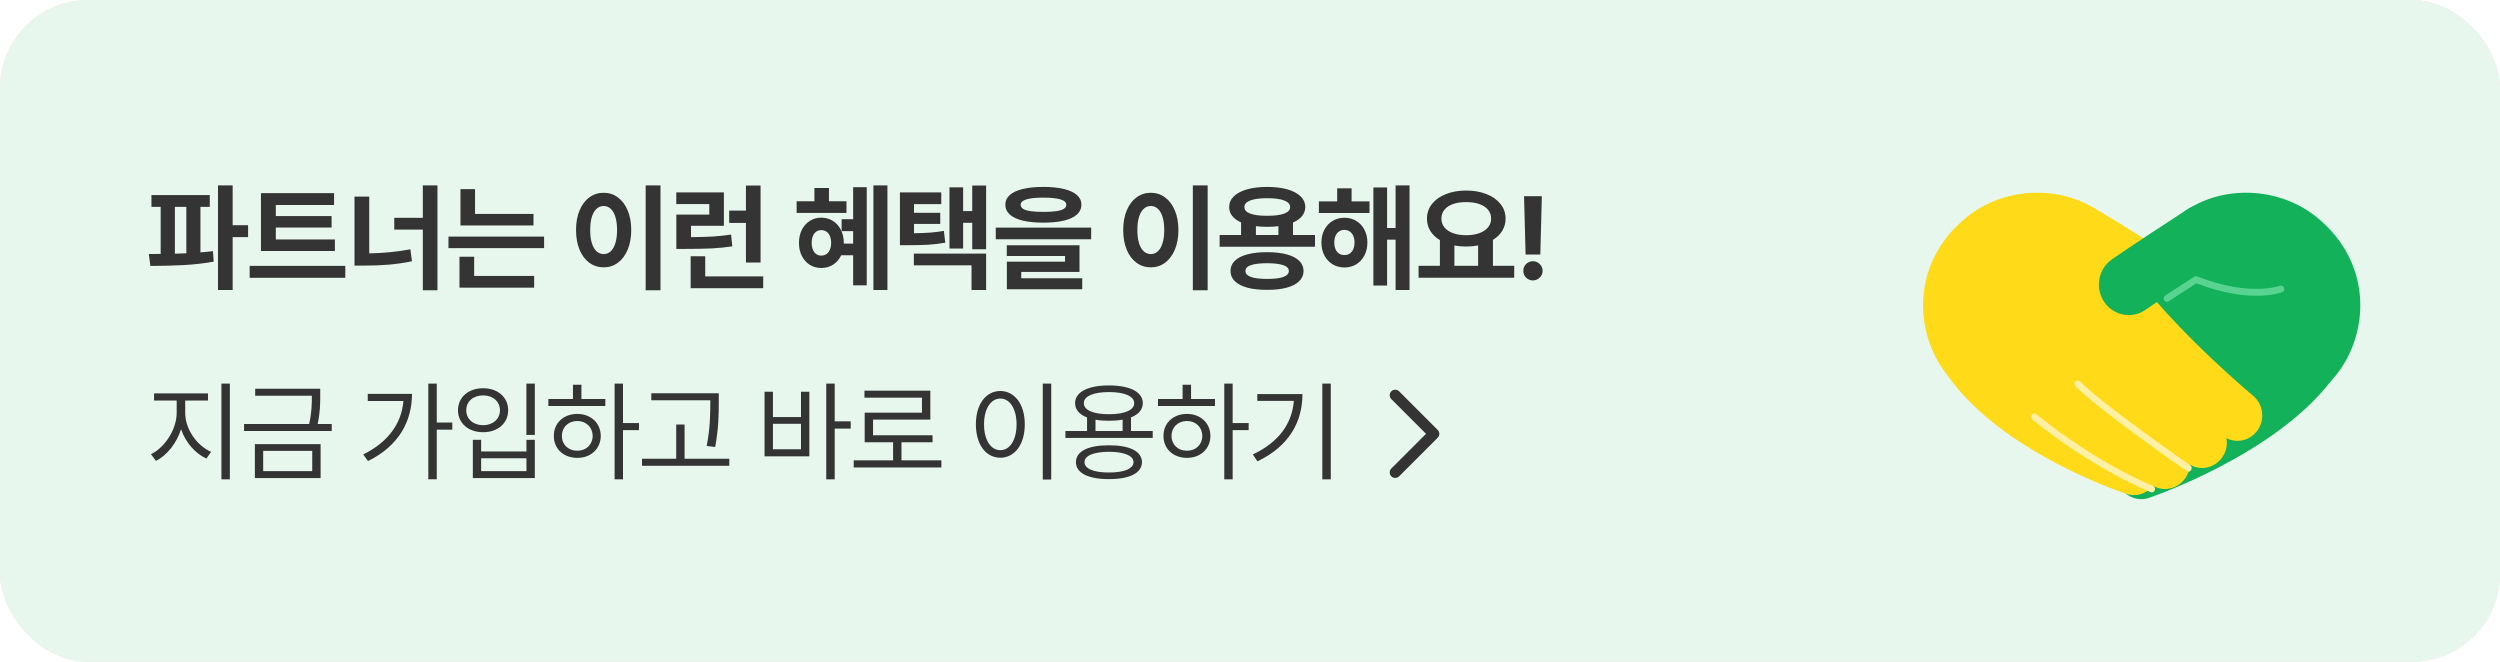
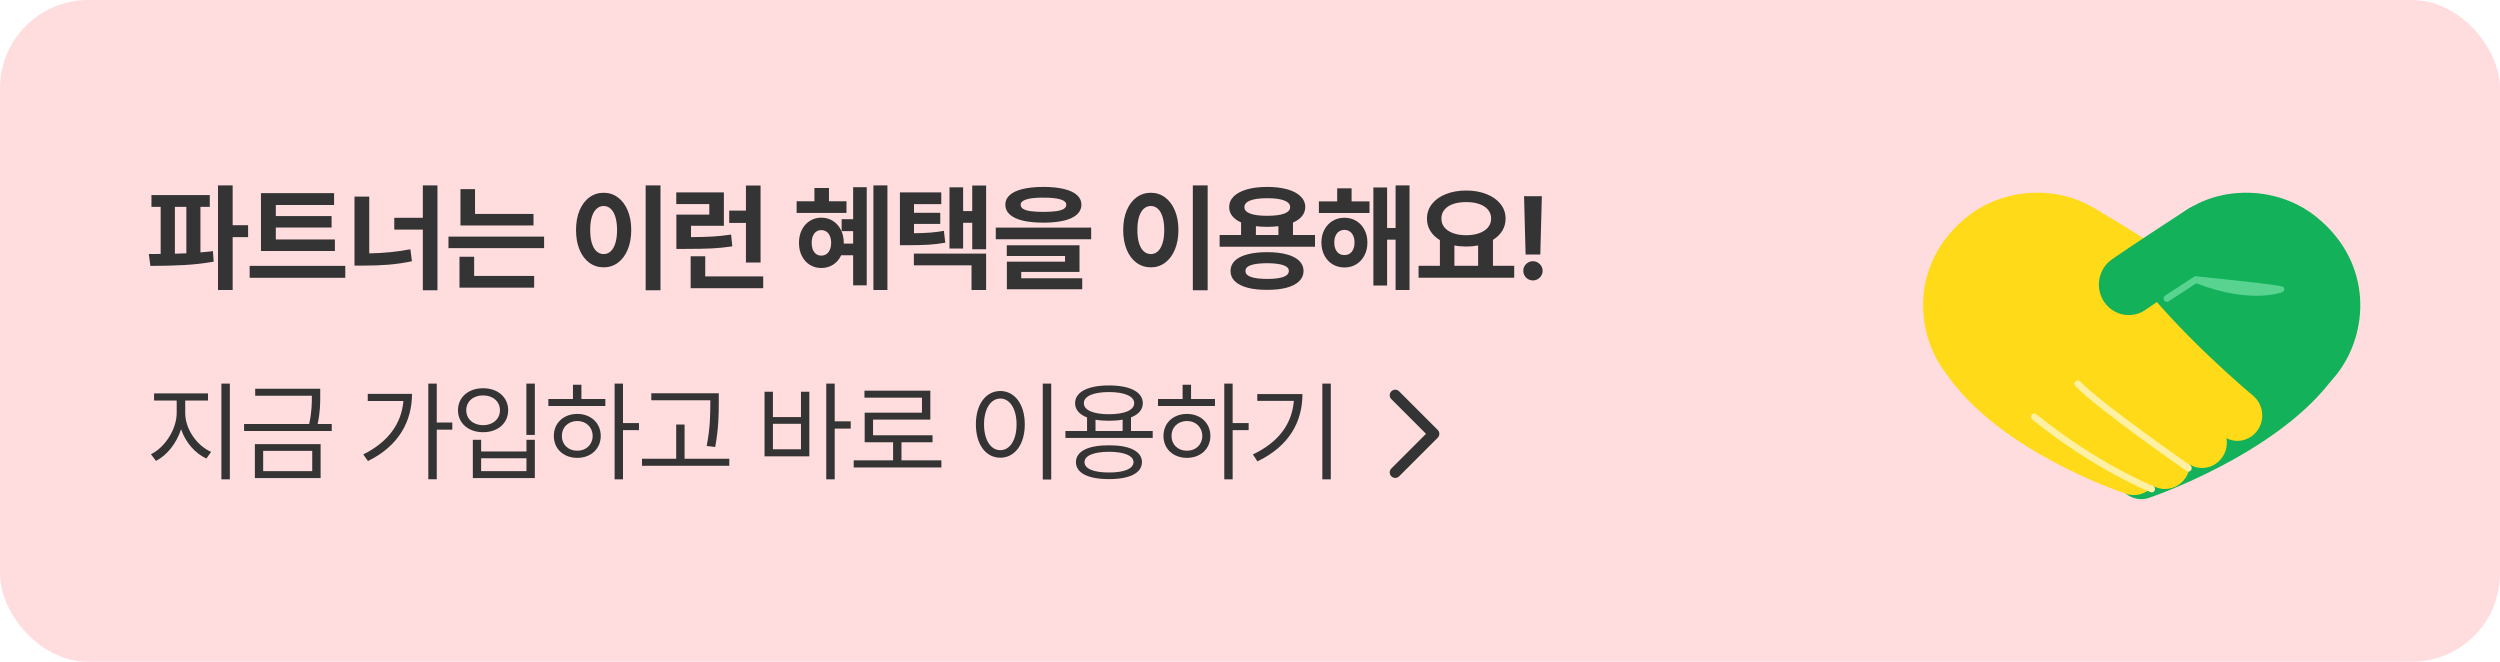
<svg xmlns="http://www.w3.org/2000/svg" width="340" height="90" viewBox="0 0 340 90" fill="none">
  <rect width="340" height="90" rx="12" fill="#FFDDDF" />
-   <rect width="340" height="90" rx="12" fill="#E7F7EE" />
  <path d="M31.641 30.63H33.74V32.254H31.641V39.442H29.646V25.21H31.641V30.63ZM27.26 34.326C27.878 34.278 28.446 34.221 28.961 34.155L29.061 35.586C27.764 35.818 26.407 35.972 24.989 36.05C23.575 36.123 22.063 36.162 20.453 36.166L20.238 34.541C20.495 34.541 20.759 34.541 21.028 34.541C21.297 34.541 21.571 34.54 21.851 34.536V28.133H20.597V26.525H28.53V28.133H27.26V34.326ZM23.785 28.133V34.503C24.12 34.495 24.639 34.477 25.343 34.447V28.133H23.785ZM37.512 32.563H45.545V34.133H35.489V26.265H45.434V27.878H37.512V29.381H45.097V30.945H37.512V32.563ZM33.953 37.785V36.16H46.959V37.785H33.953ZM57.504 29.619V25.21H59.493V39.475H57.504V31.227H53.62V29.619H57.504ZM50.217 34.459C52.224 34.422 54.089 34.236 55.813 33.901L56.023 35.53C54.951 35.755 53.878 35.912 52.802 36C51.727 36.085 50.596 36.125 49.41 36.121H48.211V26.74H50.217V34.459ZM64.606 29.099H72.557V30.663H62.623V25.718H64.606V29.099ZM60.993 33.746V32.182H73.999V33.746H60.993ZM62.49 34.912H64.485V37.525H72.645V39.127H62.49V34.912ZM87.809 25.21H89.826V39.475H87.809V25.21ZM82.102 26.215C82.817 26.215 83.458 26.424 84.025 26.84C84.592 27.256 85.038 27.847 85.362 28.613C85.686 29.376 85.848 30.263 85.848 31.276C85.848 32.297 85.686 33.191 85.362 33.961C85.038 34.731 84.592 35.324 84.025 35.74C83.458 36.153 82.817 36.359 82.102 36.359C81.377 36.359 80.728 36.153 80.157 35.74C79.587 35.324 79.141 34.733 78.82 33.967C78.5 33.197 78.34 32.3 78.34 31.276C78.34 30.263 78.5 29.376 78.82 28.613C79.141 27.847 79.587 27.256 80.157 26.84C80.728 26.424 81.377 26.215 82.102 26.215ZM82.102 28.017C81.73 28.017 81.406 28.144 81.13 28.398C80.854 28.648 80.64 29.018 80.489 29.508C80.338 29.998 80.264 30.587 80.268 31.276C80.264 31.972 80.338 32.567 80.489 33.061C80.64 33.551 80.854 33.923 81.13 34.177C81.406 34.427 81.73 34.553 82.102 34.553C82.467 34.553 82.785 34.427 83.058 34.177C83.331 33.923 83.542 33.551 83.693 33.061C83.844 32.567 83.92 31.972 83.92 31.276C83.92 30.587 83.844 29.998 83.693 29.508C83.542 29.018 83.331 28.648 83.058 28.398C82.785 28.144 82.467 28.017 82.102 28.017ZM103.437 35.702H101.448V30.32H99.172V28.646H101.448V25.232H103.437V35.702ZM99.592 33.503C98.667 33.643 97.735 33.737 96.796 33.785C95.857 33.829 94.651 33.851 93.177 33.851H91.984V29.182H96.465V27.751H91.973V26.166H98.448V30.707H93.978V32.249C95.142 32.241 96.137 32.214 96.962 32.166C97.787 32.114 98.61 32.026 99.431 31.901L99.592 33.503ZM95.912 34.851V37.586H103.796V39.193H93.929V34.851H95.912ZM118.784 39.442V25.21H120.69V39.442H118.784ZM116.027 29.807V25.459H117.877V38.807H116.027V34.713H114.402C114.152 35.254 113.789 35.68 113.314 35.989C112.839 36.295 112.297 36.447 111.69 36.447C111.115 36.447 110.596 36.304 110.132 36.017C109.671 35.726 109.31 35.32 109.049 34.801C108.787 34.282 108.658 33.692 108.662 33.033C108.658 32.37 108.787 31.779 109.049 31.26C109.31 30.74 109.671 30.335 110.132 30.044C110.596 29.75 111.115 29.602 111.69 29.602C112.279 29.602 112.806 29.748 113.27 30.039C113.734 30.33 114.097 30.735 114.358 31.254C114.623 31.773 114.756 32.367 114.756 33.033V33.133H116.027V31.431H114.463V29.807H116.027ZM112.739 27.37H115.121V28.961H108.342V27.37H110.761V25.569H112.739V27.37ZM111.69 34.762C111.955 34.762 112.189 34.694 112.391 34.558C112.594 34.422 112.75 34.223 112.861 33.961C112.975 33.7 113.034 33.39 113.038 33.033C113.034 32.665 112.975 32.352 112.861 32.094C112.75 31.832 112.594 31.635 112.391 31.503C112.189 31.366 111.955 31.298 111.69 31.298C111.432 31.298 111.205 31.366 111.01 31.503C110.815 31.635 110.662 31.832 110.551 32.094C110.445 32.352 110.391 32.665 110.391 33.033C110.391 33.39 110.445 33.7 110.551 33.961C110.662 34.223 110.815 34.422 111.01 34.558C111.205 34.694 111.432 34.762 111.69 34.762ZM132.223 28.702V25.232H134.113V33.901H132.223V30.304H130.986V33.801H129.129V25.481H130.986V28.702H132.223ZM128.56 33.005C127.776 33.145 127.004 33.238 126.245 33.282C125.487 33.326 124.523 33.348 123.356 33.348H122.389V26.166H128.013V27.762H124.306V28.939H127.875V30.453H124.306V31.718C125.15 31.707 125.881 31.68 126.5 31.635C127.118 31.587 127.741 31.508 128.367 31.398L128.56 33.005ZM132.129 36.088H124.284V34.492H134.113V39.442H132.129V36.088ZM141.901 30.282C140.807 30.282 139.873 30.19 139.099 30.006C138.326 29.818 137.737 29.541 137.331 29.177C136.926 28.812 136.724 28.366 136.724 27.84C136.724 27.324 136.926 26.886 137.331 26.525C137.737 26.16 138.326 25.886 139.099 25.702C139.873 25.514 140.807 25.42 141.901 25.42C142.991 25.42 143.921 25.514 144.691 25.702C145.464 25.886 146.053 26.158 146.459 26.519C146.867 26.88 147.072 27.32 147.072 27.84C147.072 28.366 146.869 28.812 146.464 29.177C146.059 29.541 145.47 29.818 144.696 30.006C143.926 30.19 142.994 30.282 141.901 30.282ZM141.851 26.878C140.838 26.878 140.076 26.961 139.564 27.127C139.055 27.289 138.805 27.527 138.812 27.84C138.808 28.072 138.919 28.26 139.144 28.403C139.368 28.547 139.707 28.652 140.16 28.718C140.613 28.781 141.193 28.814 141.901 28.818C142.619 28.814 143.204 28.781 143.657 28.718C144.114 28.652 144.455 28.547 144.68 28.403C144.904 28.26 145.017 28.072 145.017 27.84C145.017 27.199 143.961 26.878 141.851 26.878ZM135.425 32.536V30.956H148.398V32.536H135.425ZM146.812 36.983H138.89V37.84H147.182V39.343H136.934V35.591H144.845V34.818H136.923V33.354H146.812V36.983ZM162.225 25.21H164.242V39.475H162.225V25.21ZM156.518 26.215C157.232 26.215 157.873 26.424 158.44 26.84C159.008 27.256 159.453 27.847 159.777 28.613C160.102 29.376 160.264 30.263 160.264 31.276C160.264 32.297 160.102 33.191 159.777 33.961C159.453 34.731 159.008 35.324 158.44 35.74C157.873 36.153 157.232 36.359 156.518 36.359C155.792 36.359 155.144 36.153 154.573 35.74C154.002 35.324 153.557 34.733 153.236 33.967C152.916 33.197 152.755 32.3 152.755 31.276C152.755 30.263 152.916 29.376 153.236 28.613C153.557 27.847 154.002 27.256 154.573 26.84C155.144 26.424 155.792 26.215 156.518 26.215ZM156.518 28.017C156.146 28.017 155.822 28.144 155.545 28.398C155.269 28.648 155.056 29.018 154.905 29.508C154.754 29.998 154.68 30.587 154.684 31.276C154.68 31.972 154.754 32.567 154.905 33.061C155.056 33.551 155.269 33.923 155.545 34.177C155.822 34.427 156.146 34.553 156.518 34.553C156.882 34.553 157.201 34.427 157.474 34.177C157.746 33.923 157.958 33.551 158.109 33.061C158.26 32.567 158.336 31.972 158.336 31.276C158.336 30.587 158.26 29.998 158.109 29.508C157.958 29.018 157.746 28.648 157.474 28.398C157.201 28.144 156.882 28.017 156.518 28.017ZM175.847 31.961H178.842V33.553H165.869V31.961H168.786V30.249C168.263 30.017 167.862 29.724 167.582 29.37C167.302 29.017 167.164 28.615 167.168 28.166C167.168 27.602 167.377 27.114 167.797 26.702C168.221 26.289 168.821 25.972 169.598 25.751C170.379 25.53 171.295 25.42 172.344 25.42C173.39 25.42 174.302 25.53 175.079 25.751C175.856 25.972 176.457 26.289 176.88 26.702C177.304 27.114 177.516 27.602 177.516 28.166C177.512 28.622 177.366 29.029 177.079 29.387C176.796 29.74 176.385 30.033 175.847 30.265V31.961ZM172.344 26.956C171.335 26.956 170.563 27.059 170.029 27.265C169.499 27.471 169.236 27.772 169.239 28.166C169.236 28.556 169.499 28.851 170.029 29.05C170.56 29.249 171.331 29.348 172.344 29.348C173.35 29.348 174.12 29.249 174.654 29.05C175.191 28.851 175.46 28.556 175.46 28.166C175.46 27.772 175.191 27.471 174.654 27.265C174.116 27.059 173.346 26.956 172.344 26.956ZM170.803 31.961H173.864V30.762C173.407 30.821 172.9 30.851 172.344 30.851C171.777 30.851 171.263 30.821 170.803 30.762V31.961ZM172.328 34.293C173.352 34.293 174.234 34.392 174.974 34.591C175.718 34.786 176.287 35.075 176.681 35.459C177.079 35.842 177.28 36.306 177.284 36.851C177.28 37.4 177.079 37.866 176.681 38.249C176.287 38.635 175.72 38.928 174.98 39.127C174.239 39.326 173.355 39.424 172.328 39.42C171.289 39.424 170.398 39.326 169.654 39.127C168.91 38.928 168.339 38.635 167.941 38.249C167.547 37.866 167.35 37.4 167.35 36.851C167.35 36.306 167.547 35.842 167.941 35.459C168.339 35.075 168.91 34.786 169.654 34.591C170.401 34.392 171.293 34.293 172.328 34.293ZM172.372 37.934C173.326 37.934 174.048 37.843 174.538 37.663C175.031 37.479 175.28 37.208 175.284 36.851C175.28 36.497 175.031 36.236 174.538 36.066C174.044 35.893 173.307 35.803 172.328 35.796C171.337 35.803 170.597 35.893 170.107 36.066C169.621 36.236 169.379 36.497 169.383 36.851C169.372 37.573 170.368 37.934 172.372 37.934ZM189.801 31.006V25.21H191.696V39.442H189.801V32.597H188.646V38.829H186.779V25.492H188.646V31.006H189.801ZM181.856 25.613H183.817V27.387H186.254V28.972H179.37V27.387H181.856V25.613ZM182.845 29.613C183.445 29.613 183.981 29.757 184.453 30.044C184.928 30.331 185.298 30.731 185.563 31.243C185.832 31.751 185.966 32.33 185.966 32.978C185.966 33.633 185.832 34.219 185.563 34.735C185.298 35.251 184.928 35.654 184.453 35.945C183.981 36.232 183.445 36.376 182.845 36.376C182.248 36.376 181.71 36.232 181.232 35.945C180.756 35.654 180.384 35.251 180.116 34.735C179.847 34.219 179.712 33.633 179.712 32.978C179.712 32.333 179.847 31.755 180.116 31.243C180.384 30.731 180.756 30.331 181.232 30.044C181.71 29.757 182.248 29.613 182.845 29.613ZM182.845 34.685C183.114 34.689 183.351 34.624 183.558 34.492C183.764 34.355 183.924 34.158 184.038 33.901C184.156 33.643 184.215 33.335 184.215 32.978C184.215 32.628 184.156 32.324 184.038 32.066C183.924 31.808 183.762 31.611 183.552 31.475C183.346 31.335 183.11 31.265 182.845 31.265C182.572 31.265 182.331 31.335 182.121 31.475C181.911 31.611 181.749 31.808 181.635 32.066C181.521 32.324 181.464 32.628 181.464 32.978C181.464 33.335 181.521 33.643 181.635 33.901C181.749 34.158 181.909 34.355 182.116 34.492C182.325 34.624 182.569 34.689 182.845 34.685ZM203.041 36.149H205.931V37.773H192.925V36.149H195.826V32.657C195.266 32.319 194.831 31.901 194.522 31.403C194.216 30.902 194.065 30.344 194.069 29.729C194.069 28.978 194.297 28.313 194.754 27.735C195.211 27.157 195.844 26.709 196.655 26.392C197.465 26.072 198.38 25.912 199.401 25.912C200.424 25.912 201.342 26.072 202.152 26.392C202.966 26.709 203.603 27.157 204.064 27.735C204.528 28.313 204.76 28.978 204.76 29.729C204.76 30.337 204.61 30.888 204.312 31.381C204.014 31.871 203.59 32.285 203.041 32.624V36.149ZM199.401 27.486C198.723 27.483 198.13 27.569 197.622 27.746C197.117 27.923 196.725 28.18 196.445 28.519C196.169 28.858 196.03 29.262 196.03 29.729C196.03 30.19 196.169 30.589 196.445 30.928C196.725 31.267 197.119 31.529 197.627 31.713C198.135 31.897 198.727 31.989 199.401 31.989C200.071 31.989 200.662 31.897 201.174 31.713C201.686 31.529 202.084 31.267 202.367 30.928C202.651 30.589 202.793 30.19 202.793 29.729C202.793 29.262 202.651 28.858 202.367 28.519C202.084 28.18 201.686 27.923 201.174 27.746C200.666 27.569 200.075 27.483 199.401 27.486ZM197.798 36.149H201.025V33.381C200.487 33.481 199.946 33.53 199.401 33.53C198.833 33.53 198.299 33.481 197.798 33.381V36.149ZM207.271 26.685H209.691L209.481 34.613H207.481L207.271 26.685ZM208.481 38.138C208.242 38.138 208.021 38.079 207.818 37.961C207.619 37.843 207.461 37.685 207.343 37.486C207.225 37.284 207.168 37.065 207.172 36.829C207.168 36.593 207.225 36.376 207.343 36.177C207.461 35.978 207.621 35.819 207.824 35.702C208.026 35.584 208.245 35.525 208.481 35.525C208.713 35.525 208.929 35.584 209.128 35.702C209.33 35.819 209.492 35.978 209.614 36.177C209.735 36.376 209.796 36.593 209.796 36.829C209.796 37.065 209.735 37.284 209.614 37.486C209.492 37.685 209.33 37.843 209.128 37.961C208.929 38.079 208.713 38.138 208.481 38.138Z" fill="#343434" />
  <path d="M30.11 65.191V52.17H31.26V65.191H30.11ZM25.19 54.47V56.169C25.19 58.375 26.796 60.623 28.712 61.452L28.07 62.363C26.547 61.669 25.236 60.172 24.625 58.375C24.014 60.281 22.698 61.938 21.212 62.684L20.528 61.773C22.393 60.882 24.019 58.416 24.03 56.169V54.47H20.953V53.506H28.287V54.47H25.19ZM43.199 57.66H45.115V58.613H33.192V57.66H42.044C42.412 56.023 42.412 54.848 42.412 53.827V53.817H34.705V52.864H43.551V53.827C43.551 54.843 43.551 56.034 43.199 57.66ZM43.603 65.015H34.663V60.405H43.603V65.015ZM42.464 61.317H35.792V64.073H42.464V61.317ZM59.4 57.463H61.513V58.437H59.4V65.181H58.25V52.17H59.4V57.463ZM50.015 53.568H56.033C56.023 57.256 54.293 60.613 50.046 62.705L49.404 61.804C52.77 60.131 54.604 57.624 54.863 54.532H50.015V53.568ZM71.588 52.17H72.737V59.152H71.588V52.17ZM65.704 52.802C67.682 52.791 69.112 54.014 69.112 55.796C69.112 57.567 67.682 58.789 65.704 58.779C63.725 58.789 62.285 57.567 62.285 55.796C62.285 54.014 63.725 52.791 65.704 52.802ZM65.704 53.776C64.367 53.765 63.404 54.604 63.414 55.796C63.404 56.987 64.367 57.826 65.704 57.826C67.029 57.826 67.993 56.987 67.993 55.796C67.993 54.604 67.029 53.765 65.704 53.776ZM64.305 59.815H65.434V61.4H71.598V59.815H72.737V65.015H64.305V59.815ZM65.434 62.322V64.073H71.598V62.322H65.434ZM84.728 57.536H86.903V58.499H84.728V65.191H83.588V52.17H84.728V57.536ZM77.922 52.325H79.072V54.262H82.325V55.215H74.576V54.262H77.922V52.325ZM78.512 56.293C80.356 56.293 81.693 57.526 81.703 59.287C81.693 61.048 80.356 62.27 78.512 62.27C76.658 62.27 75.311 61.048 75.322 59.287C75.311 57.526 76.658 56.293 78.512 56.293ZM78.512 61.296C79.714 61.307 80.595 60.468 80.605 59.287C80.595 58.106 79.714 57.256 78.512 57.256C77.3 57.256 76.409 58.106 76.42 59.287C76.409 60.468 77.3 61.307 78.512 61.296ZM96.604 54.78V54.438H88.576V53.486H97.754V54.78C97.744 56.386 97.744 58.168 97.267 60.789L96.107 60.654C96.594 58.168 96.594 56.345 96.604 54.78ZM93.103 57.733V62.384H99.184V63.347H87.312V62.384H91.963V57.733H93.103ZM113.52 57.298H115.696V58.292H113.52V65.191H112.37V52.17H113.52V57.298ZM105.119 56.718H108.931V53.278H110.071V62.063H103.979V53.278H105.119V56.718ZM105.119 61.099H108.931V57.639H105.119V61.099ZM122.6 60.146V62.602H128.028V63.575H116.105V62.602H121.46V60.146H117.596V56.127H125.386V54.086H117.565V53.133H126.526V57.07H118.736V59.193H126.826V60.146H122.6ZM141.815 52.17H142.965V65.212H141.815V52.17ZM136.045 53.175C137.972 53.185 139.371 54.946 139.371 57.712C139.371 60.488 137.972 62.249 136.045 62.249C134.098 62.249 132.72 60.488 132.72 57.712C132.72 54.946 134.098 53.185 136.045 53.175ZM136.045 54.2C134.74 54.211 133.828 55.599 133.828 57.712C133.828 59.836 134.74 61.224 136.045 61.224C137.351 61.224 138.252 59.836 138.252 57.712C138.252 55.599 137.351 54.211 136.045 54.2ZM153.816 56.764V58.613H156.769V59.556H144.897V58.613H147.839V56.775C146.798 56.37 146.213 55.708 146.213 54.832C146.213 53.299 147.974 52.419 150.822 52.419C153.661 52.419 155.422 53.299 155.422 54.832C155.422 55.702 154.842 56.365 153.816 56.764ZM147.404 54.832C147.394 55.785 148.699 56.334 150.822 56.334C152.936 56.334 154.251 55.785 154.251 54.832C154.251 53.889 152.936 53.32 150.822 53.32C148.699 53.32 147.394 53.889 147.404 54.832ZM148.989 57.08V58.613H152.677V57.075C152.128 57.173 151.506 57.225 150.822 57.225C150.149 57.225 149.533 57.178 148.989 57.08ZM150.822 60.561C153.619 60.55 155.298 61.369 155.308 62.85C155.298 64.342 153.619 65.16 150.822 65.16C148.005 65.16 146.327 64.342 146.327 62.85C146.327 61.369 148.005 60.55 150.822 60.561ZM150.822 64.259C152.894 64.269 154.148 63.741 154.158 62.85C154.148 61.97 152.894 61.452 150.822 61.441C148.74 61.452 147.487 61.97 147.497 62.85C147.487 63.741 148.74 64.269 150.822 64.259ZM167.64 57.536H169.816V58.499H167.64V65.191H166.501V52.17H167.64V57.536ZM160.834 52.325H161.984V54.262H165.237V55.215H157.488V54.262H160.834V52.325ZM161.425 56.293C163.269 56.293 164.605 57.526 164.615 59.287C164.605 61.048 163.269 62.27 161.425 62.27C159.571 62.27 158.224 61.048 158.234 59.287C158.224 57.526 159.571 56.293 161.425 56.293ZM161.425 61.296C162.627 61.307 163.507 60.468 163.517 59.287C163.507 58.106 162.627 57.256 161.425 57.256C160.213 57.256 159.322 58.106 159.332 59.287C159.322 60.468 160.213 61.307 161.425 61.296ZM179.838 65.191V52.17H180.988V65.191H179.838ZM170.991 53.589H177.134C177.124 57.329 175.384 60.644 171.012 62.746L170.391 61.804C173.913 60.136 175.71 57.629 175.964 54.521H170.991V53.589Z" fill="#343434" />
  <path fill-rule="evenodd" clip-rule="evenodd" d="M195.53 58.47C195.823 58.763 195.823 59.237 195.53 59.53L190.28 64.78C189.987 65.073 189.512 65.073 189.22 64.78C188.927 64.487 188.927 64.013 189.22 63.72L193.939 59L189.22 54.28C188.927 53.987 188.927 53.513 189.22 53.22C189.512 52.927 189.987 52.927 190.28 53.22L195.53 58.47Z" fill="#343434" />
  <g filter="url(#filter0_d_5586_16416)">
    <path d="M293.284 41.506C292.311 41.506 291.359 41.077 290.706 40.289C290.395 40.008 288.56 38.472 281.409 34.29C279.786 33.34 279.227 31.229 280.156 29.569C281.085 27.909 283.15 27.337 284.768 28.287C295.101 34.336 295.827 35.636 296.215 36.333C297.139 37.993 296.575 40.104 294.957 41.05C294.429 41.358 293.852 41.506 293.284 41.506Z" fill="#FFDA18" />
    <path d="M315.152 29.602C308.885 24.461 299.21 25.36 294.788 30.971C290.365 36.583 291.848 45.311 298.101 50.466C300.049 52.07 302.258 53.264 304.517 53.979C297.849 58.465 290.252 61.108 290.14 61.144C288.368 61.748 287.412 63.708 288.003 65.52C288.476 66.968 289.793 67.885 291.208 67.885C291.564 67.885 291.925 67.83 292.281 67.706C292.989 67.466 309.124 61.864 316.824 52.056C317.027 51.798 317.672 51.061 317.776 50.927C322.198 45.316 322.735 35.827 315.147 29.602H315.152Z" fill="#12B15A" />
    <path d="M306.409 53.807C306.287 53.706 296.445 45.522 290.237 37.282C290.021 35 289.21 32.815 287.753 30.966C283.331 25.354 273.656 24.46 267.389 29.596C259.811 35.812 260.334 45.287 264.743 50.898C264.761 50.921 264.77 50.949 264.788 50.972C272.119 61.466 288.484 66.934 289.178 67.165C289.521 67.28 289.868 67.331 290.21 67.331C291.216 67.331 292.163 66.861 292.803 66.077C292.893 66.123 292.96 66.155 292.988 66.169C293.456 66.395 293.948 66.505 294.435 66.505C295.697 66.505 296.91 65.777 297.491 64.532C297.694 64.099 297.798 63.642 297.816 63.19C298.334 63.49 298.902 63.647 299.47 63.647C300.548 63.647 301.607 63.121 302.261 62.144C302.78 61.369 302.946 60.456 302.802 59.599C303.271 59.834 303.776 59.958 304.281 59.958C305.268 59.958 306.242 59.52 306.914 58.676C308.086 57.192 307.865 55.016 306.409 53.812V53.807Z" fill="#FFDA18" />
    <path d="M289.508 42.852C288.219 42.852 286.948 42.225 286.163 41.053C284.892 39.168 285.361 36.581 287.205 35.285C287.308 35.212 289.86 33.423 297.52 28.443C299.409 27.216 301.92 27.784 303.119 29.72C304.323 31.657 303.764 34.22 301.87 35.447C294.377 40.316 291.826 42.105 291.803 42.123C291.1 42.617 290.302 42.852 289.508 42.852Z" fill="#12B15A" />
-     <path d="M294.7 41.048C294.551 41.048 294.407 40.974 294.321 40.836C294.186 40.619 294.249 40.338 294.456 40.2L298.401 37.627C298.523 37.549 298.672 37.535 298.807 37.586C305.925 40.394 310.014 38.886 310.055 38.872C310.289 38.78 310.546 38.904 310.637 39.139C310.727 39.379 310.61 39.642 310.375 39.734C310.199 39.803 306.038 41.366 298.694 38.531L294.939 40.979C294.862 41.03 294.781 41.053 294.695 41.053L294.7 41.048Z" fill="#58D390" />
+     <path d="M294.7 41.048C294.551 41.048 294.407 40.974 294.321 40.836C294.186 40.619 294.249 40.338 294.456 40.2L298.401 37.627C298.523 37.549 298.672 37.535 298.807 37.586C310.289 38.78 310.546 38.904 310.637 39.139C310.727 39.379 310.61 39.642 310.375 39.734C310.199 39.803 306.038 41.366 298.694 38.531L294.939 40.979C294.862 41.03 294.781 41.053 294.695 41.053L294.7 41.048Z" fill="#58D390" />
    <path d="M297.624 64.127C297.539 64.127 297.449 64.1 297.372 64.049C296.885 63.712 285.42 55.759 282.247 52.517C282.071 52.338 282.071 52.047 282.247 51.867C282.422 51.688 282.711 51.688 282.882 51.867C285.998 55.044 297.76 63.205 297.877 63.288C298.084 63.431 298.138 63.717 297.999 63.929C297.913 64.063 297.769 64.132 297.624 64.132V64.127Z" fill="#FFF0A3" />
    <path d="M292.64 66.961C292.586 66.961 292.532 66.951 292.482 66.933C292.41 66.905 284.985 63.996 276.387 57.057C276.193 56.9 276.157 56.609 276.311 56.411C276.464 56.213 276.748 56.176 276.942 56.333C285.422 63.175 292.721 66.043 292.793 66.071C293.027 66.163 293.145 66.426 293.054 66.665C292.987 66.85 292.816 66.965 292.631 66.965L292.64 66.961Z" fill="#FFF0A3" />
  </g>
  <defs>
    <filter id="filter0_d_5586_16416" x="249.469" y="14.14" width="83.596" height="65.811" filterUnits="userSpaceOnUse" color-interpolation-filters="sRGB">
      <feFlood flood-opacity="0" result="BackgroundImageFix" />
      <feColorMatrix in="SourceAlpha" type="matrix" values="0 0 0 0 0 0 0 0 0 0 0 0 0 0 0 0 0 0 127 0" result="hardAlpha" />
      <feOffset />
      <feGaussianBlur stdDeviation="6.033" />
      <feComposite in2="hardAlpha" operator="out" />
      <feColorMatrix type="matrix" values="0 0 0 0 1 0 0 0 0 0.956 0 0 0 0 0.959 0 0 0 1 0" />
      <feBlend mode="normal" in2="BackgroundImageFix" result="effect1_dropShadow_5586_16416" />
      <feBlend mode="normal" in="SourceGraphic" in2="effect1_dropShadow_5586_16416" result="shape" />
    </filter>
  </defs>
</svg>